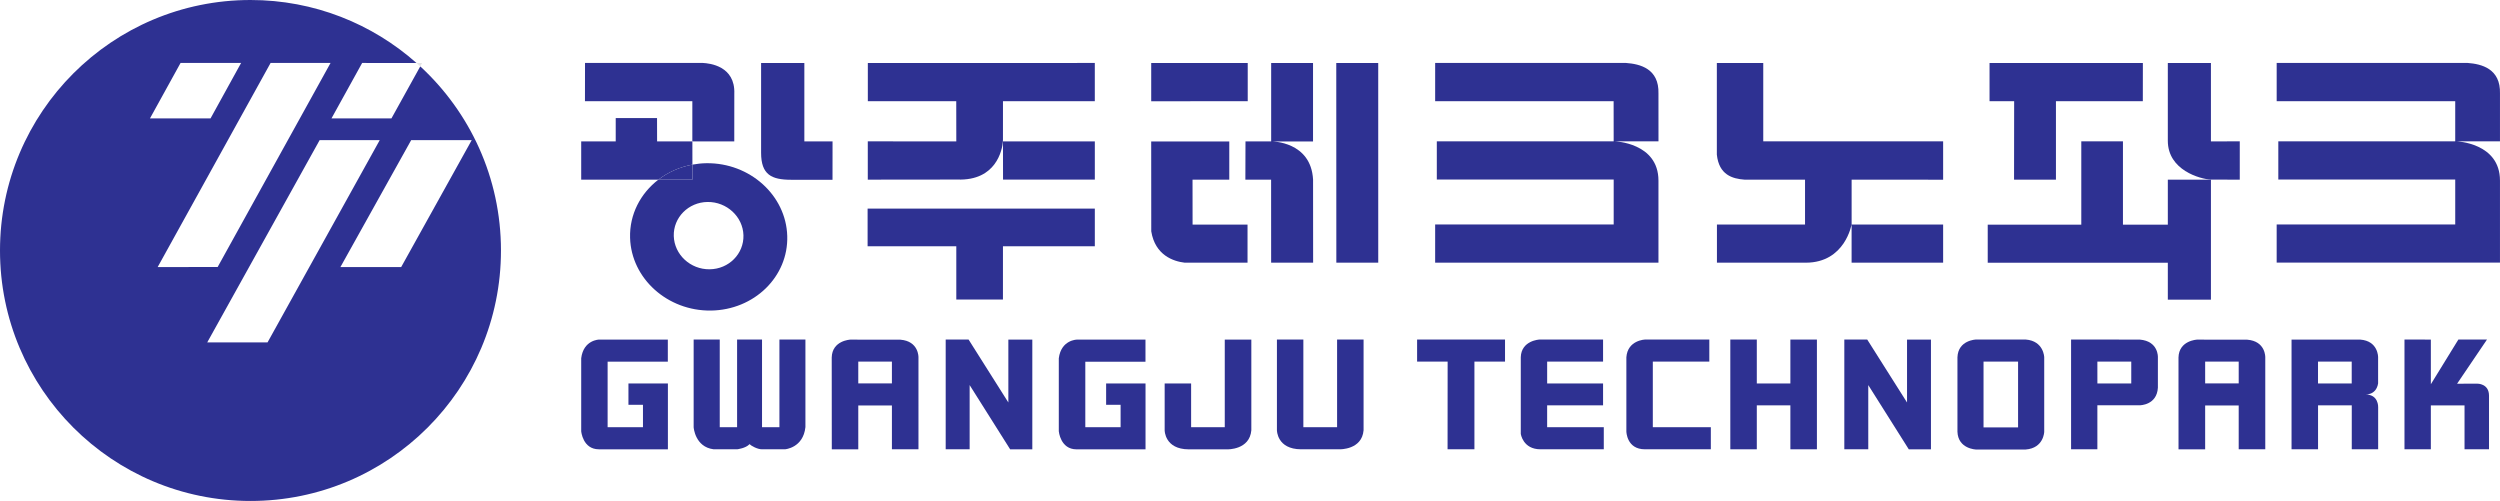
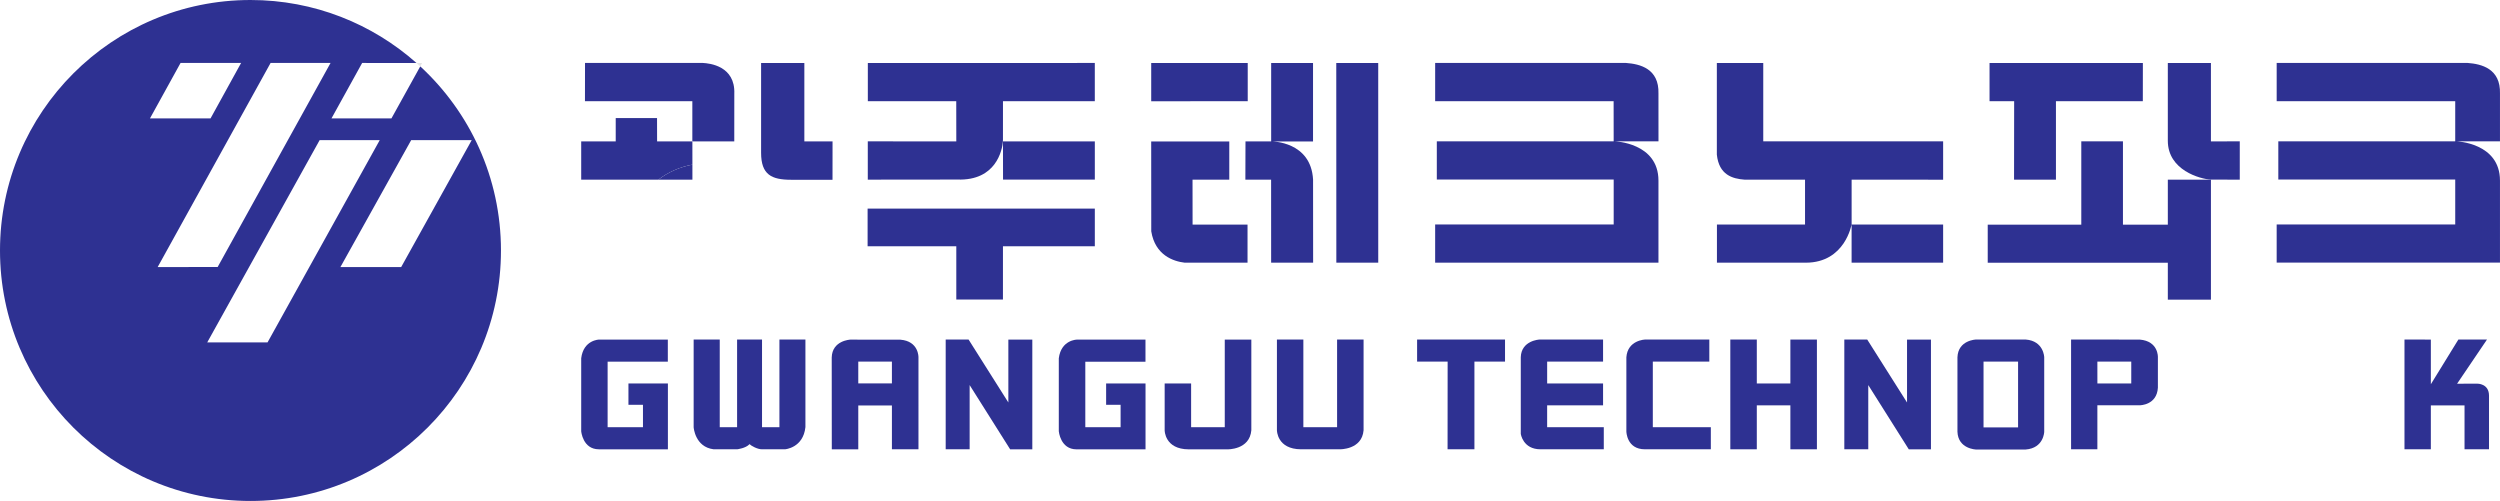
<svg xmlns="http://www.w3.org/2000/svg" version="1.1" id="Isolation_Mode" x="0px" y="0px" width="299.419px" height="60px" viewBox="0 0 299.419 60" enable-background="new 0 0 299.419 60" xml:space="preserve">
  <g>
    <g>
      <path fill="#2E3192" d="M50.334,7.951l-3.454,6.233l-7.177-0.007l3.67-6.636l6.508,0.003C44.587,2.853,37.629,0,30.004,0    C13.437,0,0,13.436,0,30.004C0,46.571,13.437,60,30.004,60C46.565,60,60,46.571,60,30.004C60,21.283,56.275,13.433,50.334,7.951z     M21.624,7.541l7.255-0.006l-3.665,6.649l-7.251-0.007L21.624,7.541z M32.411,7.534l7.178,0.006L26.07,31.975l-7.189,0.014    L32.411,7.534z M24.817,41.012l13.466-24.231h7.198L32.043,41.008L24.817,41.012z M48.047,31.988h-7.278l8.479-15.208h7.251    L48.047,31.988z" />
      <path fill="#E6E6E6" d="M50.56,7.544l-0.679,0c0.151,0.135,0.304,0.27,0.453,0.407L50.56,7.544z" />
    </g>
    <g>
      <path fill="none" d="M80.696,28.274c0.067,2.219,1.99,4.008,4.297,3.978c2.301-0.024,4.113-1.856,4.048-4.08    c-0.066-2.215-1.991-4.009-4.299-3.982C82.448,24.217,80.629,26.056,80.696,28.274z" />
-       <path fill="#2E3192" d="M78.849,21.519c-2.137,1.644-3.469,4.16-3.386,6.967c0.141,4.872,4.478,8.769,9.672,8.71    c5.203-0.066,9.299-4.069,9.151-8.933c-0.142-4.873-4.479-8.775-9.67-8.716c-0.579,0.007-1.142,0.07-1.688,0.17l0.001,1.801    H78.849z M84.742,24.19c2.308-0.026,4.232,1.767,4.299,3.982c0.065,2.223-1.747,4.056-4.048,4.08    c-2.307,0.03-4.229-1.759-4.297-3.978C80.629,26.056,82.448,24.217,84.742,24.19z" />
      <polygon fill="#2E3192" points="120.131,21.512 131.125,21.512 131.125,16.938 120.124,16.938   " />
      <polygon fill="#2E3192" points="114.534,35.876 120.12,35.876 120.122,29.492 131.125,29.492 131.125,24.983 103.911,24.983     103.911,29.497 114.534,29.492   " />
      <path fill="#2E3192" d="M82.928,19.718l-0.003-2.78h-0.004h-4.222l-0.007-2.799h-4.949v2.799h-4.134v4.581h9.239    C80.005,20.63,81.394,20,82.928,19.718z" />
      <path fill="#2E3192" d="M82.929,21.519l-0.001-1.801c-1.534,0.282-2.923,0.912-4.079,1.801H82.929z" />
      <polygon fill="#2E3192" points="241.218,21.516 246.235,21.516 246.235,12.121 256.641,12.121 256.647,7.544 238.283,7.544     238.283,12.121 241.23,12.121   " />
      <path fill="#2E3192" d="M120.122,16.727v0.138C120.126,16.776,120.125,16.727,120.122,16.727z" />
-       <path fill="#2E3192" d="M120.114,16.968l-0.006,0.025c0-0.192,0.008-0.267,0.014-0.267l0.002-4.604h10.999V7.541l-27.185,0.003    v4.579h10.589l0.007,4.814l-10.602-0.008v4.587l10.744-0.012C119.315,21.662,120.031,17.958,120.114,16.968z" />
+       <path fill="#2E3192" d="M120.114,16.968l-0.006,0.025c0-0.192,0.008-0.267,0.014-0.267l0.002-4.604h10.999V7.541l-27.185,0.003    v4.579h10.589l0.007,4.814l-10.602-0.008v4.587l10.744-0.012C119.315,21.662,120.031,17.958,120.114,16.968" />
      <path fill="#2E3192" d="M120.114,16.968c0.004-0.039,0.006-0.073,0.008-0.104v-0.138c-0.006,0-0.014,0.074-0.014,0.267    L120.114,16.968z" />
      <path fill="#2E3192" d="M120.122,16.938v-0.073c-0.002,0.03-0.004,0.065-0.008,0.104L120.122,16.938z" />
      <path fill="#2E3192" d="M87.942,16.938l0.004-5.707c0.13-3.347-2.992-3.648-3.748-3.69H70.066l-0.007,4.583h12.861v4.814h0.004    H87.942z" />
      <polygon fill="#2E3192" points="264.798,35.894 264.798,21.516 259.635,21.516 259.635,26.904 254.261,26.904 254.261,16.929     249.272,16.929 249.272,26.908 238.065,26.908 238.065,31.467 259.635,31.465 259.635,35.894   " />
      <path fill="#2E3192" d="M268.252,21.516v-4.587l-3.454,0.005v-9.39h-5.163v9.318c0,3.528,3.868,4.576,5.163,4.654v-0.004    L268.252,21.516z" />
      <polygon fill="#2E3192" points="264.798,21.516 264.798,21.516 264.802,21.516   " />
      <path fill="#2E3192" d="M94.761,21.531h4.947l0.004-4.594h-3.377V7.548h-5.18V18.3C91.155,20.922,92.401,21.531,94.761,21.531z" />
      <path fill="#2E3192" d="M211.182,7.548h-5.56v10.97c0.25,2.414,1.849,2.894,3.329,3h7.233v5.378h-10.551v4.565h10.641    c4.727,0,5.487-4.602,5.487-4.602v4.602h10.963v-4.565h-10.96v-5.378l10.96,0.005v-4.594h-21.543V7.548z" />
      <polygon fill="#2E3192" points="149.437,7.548 137.878,7.548 137.878,12.127 149.437,12.121   " />
      <polygon fill="#2E3192" points="160.042,7.548 160.05,31.462 165.069,31.462 165.067,7.548   " />
      <path fill="#2E3192" d="M149.414,31.462v-4.559h-6.581l-0.006-5.385h4.402v-4.573h-9.352l0.007,10.76    c0.462,2.875,2.665,3.6,4.006,3.757H149.414z" />
      <path fill="#2E3192" d="M157.263,21.504c-0.252-4.584-4.938-4.562-4.938-4.562l4.934,0.003V7.548h-5.015v9.389h-3.075    l-0.014,4.581h3.082l0.004,9.944h5.029L157.263,21.504z" />
      <path fill="#2E3192" d="M171.885,26.883l-0.001,4.572h26.745v-9.823c0-4.552-5.24-4.704-5.24-4.704h5.243l-0.003-5.724    c0.086-2.985-2.208-3.541-3.882-3.664l-22.862-0.005l-0.001,4.582h21.375l0.006,4.811h-21.182v4.576h21.184v5.379H171.885z" />
      <path fill="#2E3192" d="M299.417,11.204c0.08-2.985-2.218-3.541-3.867-3.664l-22.878-0.005v4.582h21.384v4.811h-21.188v4.576    h21.189v5.379h-21.386v4.572h26.745v-9.823c0-4.552-5.236-4.704-5.236-4.704h5.236V11.204z" />
      <polygon fill="#2E3192" points="214.43,45.928 210.408,45.928 210.408,40.665 207.236,40.665 207.236,53.811 210.408,53.811     210.408,48.547 214.43,48.547 214.43,53.811 217.607,53.811 217.607,40.668 214.43,40.668   " />
      <path fill="#2E3192" d="M107.829,40.683l-5.994-0.007c0,0-2.173,0.098-2.222,2.14l0.009,11h3.172v-5.254h4.028v5.249h3.181V42.799    C110.003,42.799,110.063,40.854,107.829,40.683z M106.822,45.92h-4.028v-2.609h4.028V45.92z" />
-       <path fill="#2E3192" d="M269.138,40.683l-6.009-0.007c0,0-2.167,0.098-2.216,2.14l0.004,11h3.189v-5.254h4.018v5.249h3.183V42.799    C271.307,42.799,271.369,40.854,269.138,40.683z M268.124,45.92h-4.018v-2.609h4.018V45.92z" />
      <path fill="#2E3192" d="M197.952,43.311h6.769v-2.646l-7.704,0.003c0,0-2.08,0.067-2.231,2.117v8.886c0,0,0.025,2.15,2.229,2.139    h7.888v-2.648h-6.949V43.311z" />
      <path fill="#2E3192" d="M160.14,51.162h-4.04V40.665h-3.166v10.861c0,0-0.007,2.277,2.894,2.285h4.609    c0,0,2.683,0.083,2.875-2.285V40.665h-3.172V51.162z" />
      <path fill="#2E3192" d="M146.687,51.166h-4.029v-5.237h-3.169v5.601c0,0-0.011,2.282,2.89,2.287h4.611c0,0,2.68,0.085,2.88-2.286    V40.671h-3.183V51.166z" />
      <path fill="#2E3192" d="M93.349,51.166h-2.083v-10.5H88.28v10.5h-2.078v-10.5h-3.125v10.504c0,0,0.155,2.366,2.396,2.641h2.823    c0,0,1.033-0.123,1.475-0.618c0.184,0.195,0.963,0.637,1.525,0.618h2.722c0,0,2.18-0.155,2.446-2.656V40.665h-3.115V51.166z" />
      <path fill="#2E3192" d="M296.695,45.95l-2.416,0.007l3.581-5.29h-3.428l-3.295,5.353v-5.35l-3.158-0.006V53.81h3.158v-5.253h4.034    v5.254h2.932v-6.42C298.104,45.918,296.695,45.95,296.695,45.95z" />
      <path fill="#2E3192" d="M242.612,40.665h-5.955c0,0-2.143,0.065-2.218,2.123v8.924c0.075,2.058,2.218,2.125,2.218,2.125h5.955    c2.178-0.168,2.219-2.125,2.219-2.125v-8.924C244.831,42.788,244.79,40.833,242.612,40.665z M241.7,51.189h-4.137v-7.88h4.137    V51.189z" />
      <path fill="#2E3192" d="M256.268,40.671l-8.22-0.006v13.14h3.149v-5.266h5.081c0,0,2.047,0.003,2.167-2.105v-3.646    C258.445,42.788,258.539,40.857,256.268,40.671z M255.256,45.928H251.2l-0.003-2.623h4.059V45.928z" />
-       <path fill="#2E3192" d="M283.265,47.251c0,0,1.319,0.115,1.555-1.331v-3.137c0,0,0.031-1.956-2.152-2.112h-8.215v13.14h3.174    v-5.262h4.038v5.261h3.161v-5.047C284.825,48.763,284.896,47.211,283.265,47.251z M281.659,45.925h-4.036v-2.619h4.036V45.925z" />
      <polygon fill="#2E3192" points="169.723,43.309 173.38,43.309 173.372,53.811 176.588,53.811 176.588,43.309 180.253,43.309     180.253,40.664 169.723,40.664   " />
      <path fill="#2E3192" d="M75.268,48.479h1.739v2.683h-4.234v-7.843h7.211v-2.65h-8.222c0,0-1.876,0.022-2.152,2.235v8.742    c0,0,0.179,2.165,2.116,2.165h8.267v-7.885h-4.725V48.479z" />
      <path fill="#2E3192" d="M132.479,48.485h1.733v2.677h-4.227v-7.838h7.206v-2.648h-8.226c0,0-1.87,0.023-2.155,2.233v8.74    c0,0,0.185,2.167,2.118,2.167h8.269v-7.888h-4.719V48.485z" />
      <path fill="#2E3192" d="M185.299,48.549h6.696v-2.621h-6.696v-2.62h6.696v-2.644l-7.628,0.003c0,0-2.17,0.106-2.227,2.117v9.174    c0,0,0.246,1.852,2.36,1.852h7.582v-2.645h-6.784V48.549z" />
      <polygon fill="#2E3192" points="228.401,48.205 223.634,40.668 220.89,40.668 220.89,53.811 223.758,53.811 223.758,46.12     228.612,53.816 231.266,53.816 231.266,40.671 228.401,40.671   " />
      <polygon fill="#2E3192" points="120.768,48.205 116.005,40.668 113.263,40.668 113.263,53.811 116.132,53.811 116.132,46.12     120.985,53.816 123.638,53.816 123.638,40.671 120.768,40.671   " />
    </g>
  </g>
</svg>